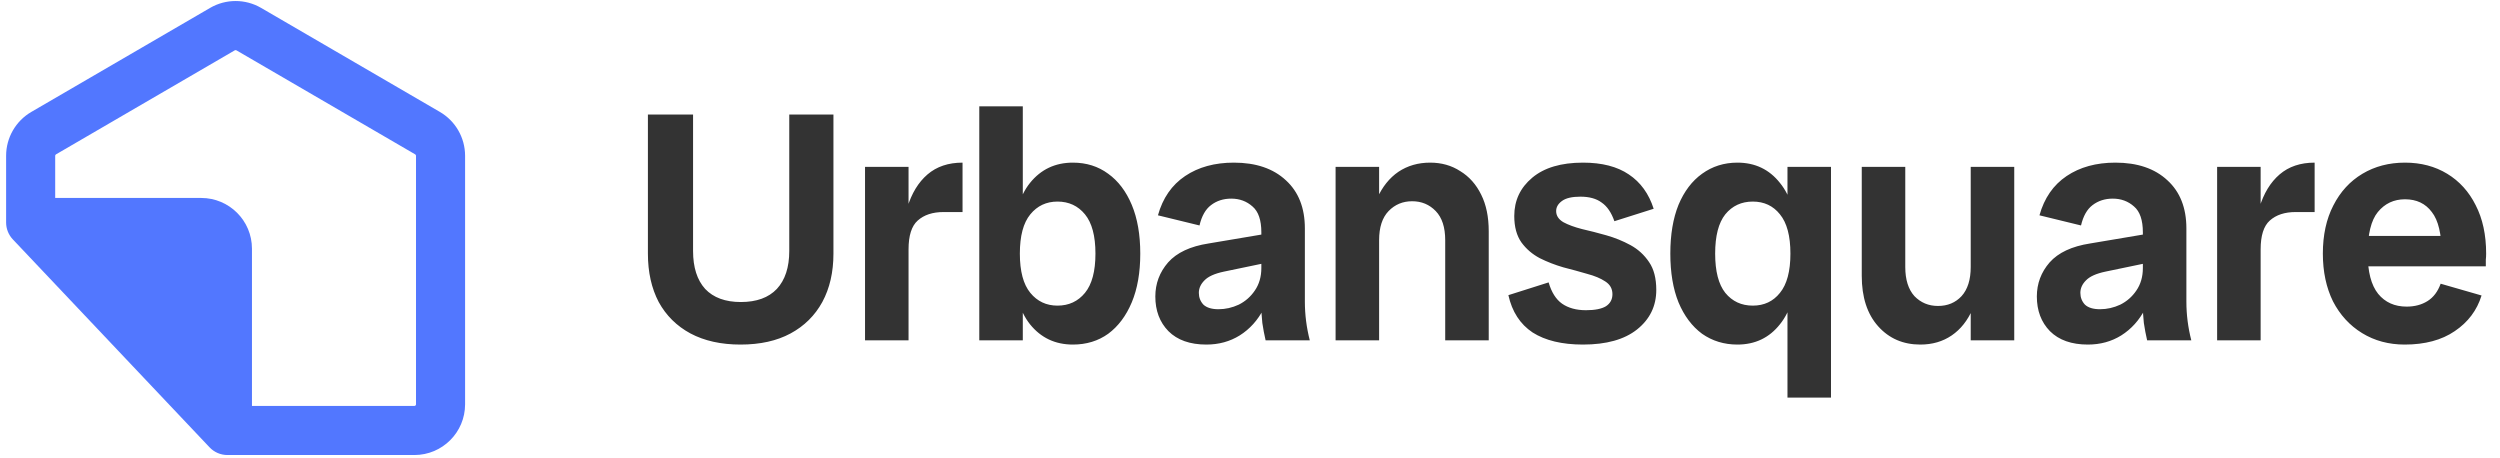
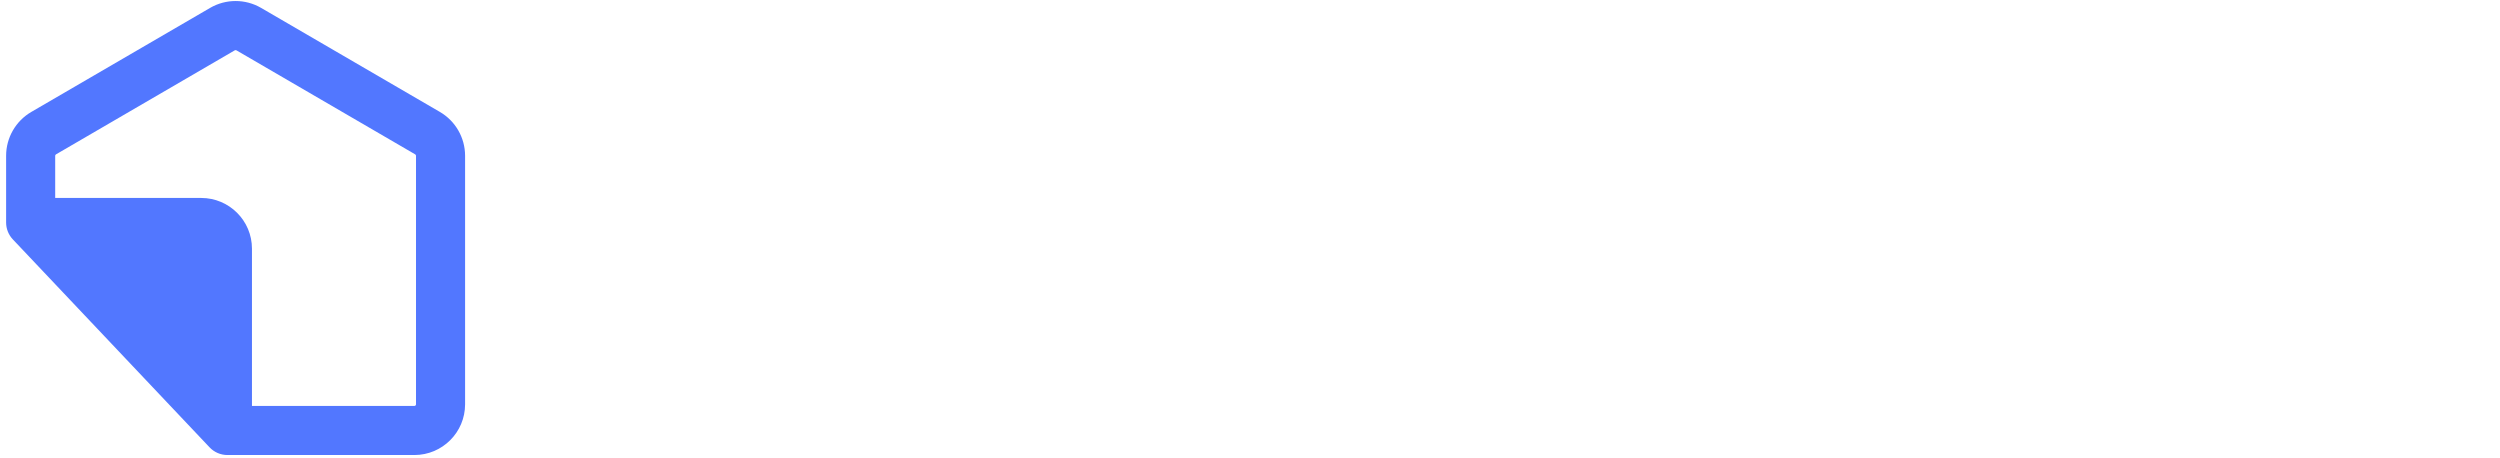
<svg xmlns="http://www.w3.org/2000/svg" width="191" height="35" viewBox="0 0 191 35" fill="none">
  <path d="M16.051 0.604C17.256 -0.097 18.744 -0.097 19.949 0.604L33.607 8.551C34.799 9.245 35.532 10.521 35.533 11.9V30.889C35.533 33.029 33.798 34.764 31.658 34.764H17.375C16.86 34.764 16.367 34.552 16.013 34.178L0.98 18.289C0.651 17.94 0.467 17.479 0.467 17V11.9C0.467 10.521 1.201 9.245 2.393 8.551L16.051 0.604ZM18.063 3.845C18.024 3.823 17.976 3.823 17.937 3.845L4.28 11.793C4.241 11.815 4.217 11.856 4.217 11.9V15.124H15.375C17.515 15.125 19.25 16.86 19.25 19V31.014H31.658C31.727 31.014 31.783 30.958 31.783 30.889V11.9C31.782 11.856 31.759 11.815 31.721 11.793L18.063 3.845Z" fill="#5277FF" />
-   <path d="M56.575 26.325C55.092 26.325 53.817 26.042 52.75 25.475C51.7 24.908 50.892 24.108 50.325 23.075C49.775 22.025 49.5 20.792 49.5 19.375V8.75H52.95V19.175C52.95 20.425 53.258 21.392 53.875 22.075C54.508 22.742 55.417 23.075 56.6 23.075C57.8 23.075 58.717 22.742 59.35 22.075C59.983 21.392 60.3 20.425 60.3 19.175V8.75H63.675V19.375C63.675 20.792 63.392 22.025 62.825 23.075C62.258 24.108 61.45 24.908 60.4 25.475C59.35 26.042 58.075 26.325 56.575 26.325ZM66.088 26V12.75H69.413V26H66.088ZM68.813 19.7C68.813 18.233 68.98 16.958 69.313 15.875C69.646 14.775 70.163 13.925 70.863 13.325C71.563 12.725 72.455 12.425 73.538 12.425V16.2H72.088C71.255 16.2 70.596 16.417 70.113 16.85C69.646 17.267 69.413 18 69.413 19.05L68.813 19.7ZM81.967 26.325C80.617 26.325 79.525 25.808 78.692 24.775C77.875 23.742 77.467 22.283 77.467 20.4V18.35C77.467 16.45 77.875 14.992 78.692 13.975C79.525 12.942 80.617 12.425 81.967 12.425C83 12.425 83.9 12.708 84.667 13.275C85.433 13.825 86.033 14.617 86.467 15.65C86.9 16.683 87.117 17.925 87.117 19.375C87.117 20.825 86.9 22.067 86.467 23.1C86.033 24.133 85.433 24.933 84.667 25.5C83.9 26.05 83 26.325 81.967 26.325ZM74.817 26V8.125H78.142V16.225L77.692 19.375L78.142 22.65V26H74.817ZM80.792 23.35C81.658 23.35 82.358 23.025 82.892 22.375C83.425 21.725 83.692 20.725 83.692 19.375C83.692 18.025 83.425 17.025 82.892 16.375C82.358 15.725 81.658 15.4 80.792 15.4C79.942 15.4 79.25 15.725 78.717 16.375C78.183 17.025 77.917 18.025 77.917 19.375C77.917 20.725 78.183 21.725 78.717 22.375C79.25 23.025 79.942 23.35 80.792 23.35ZM96.692 26C96.592 25.567 96.508 25.125 96.442 24.675C96.392 24.225 96.367 23.783 96.367 23.35V17.75C96.367 16.817 96.142 16.158 95.692 15.775C95.242 15.375 94.7 15.175 94.067 15.175C93.467 15.175 92.95 15.342 92.517 15.675C92.1 15.992 91.808 16.508 91.642 17.225L88.467 16.45C88.834 15.133 89.525 14.133 90.542 13.45C91.558 12.767 92.8 12.425 94.267 12.425C95.95 12.425 97.275 12.875 98.242 13.775C99.209 14.658 99.692 15.883 99.692 17.45V23.05C99.692 24.033 99.817 25.017 100.067 26H96.692ZM92.167 26.325C90.917 26.325 89.95 25.983 89.267 25.3C88.6 24.617 88.267 23.733 88.267 22.65C88.267 21.667 88.592 20.8 89.242 20.05C89.909 19.3 90.942 18.817 92.342 18.6L97.242 17.775V19.975L93.517 20.75C92.8 20.9 92.3 21.125 92.017 21.425C91.734 21.708 91.592 22.025 91.592 22.375C91.592 22.725 91.709 23.025 91.942 23.275C92.192 23.508 92.575 23.625 93.092 23.625C93.625 23.625 94.142 23.508 94.642 23.275C95.142 23.025 95.55 22.667 95.867 22.2C96.2 21.717 96.367 21.142 96.367 20.475H97.217C97.217 21.675 96.992 22.717 96.542 23.6C96.092 24.467 95.484 25.142 94.717 25.625C93.967 26.092 93.117 26.325 92.167 26.325ZM110.414 26V18.35C110.414 17.367 110.173 16.625 109.689 16.125C109.206 15.625 108.606 15.375 107.889 15.375C107.173 15.375 106.573 15.625 106.089 16.125C105.606 16.625 105.364 17.367 105.364 18.35H104.639C104.639 17.1 104.831 16.033 105.214 15.15C105.614 14.267 106.156 13.592 106.839 13.125C107.539 12.658 108.348 12.425 109.264 12.425C110.131 12.425 110.898 12.642 111.564 13.075C112.248 13.492 112.781 14.092 113.164 14.875C113.548 15.642 113.739 16.575 113.739 17.675V26H110.414ZM102.039 26V12.75H105.364V26H102.039ZM120.94 26.325C119.34 26.325 118.057 26.017 117.09 25.4C116.14 24.767 115.523 23.817 115.24 22.55L118.315 21.575C118.532 22.325 118.873 22.867 119.34 23.2C119.823 23.533 120.432 23.7 121.165 23.7C121.848 23.7 122.357 23.6 122.69 23.4C123.023 23.183 123.19 22.875 123.19 22.475C123.19 22.058 123.007 21.733 122.64 21.5C122.29 21.267 121.832 21.075 121.265 20.925C120.698 20.758 120.09 20.592 119.44 20.425C118.807 20.242 118.207 20.008 117.64 19.725C117.073 19.425 116.607 19.025 116.24 18.525C115.873 18.008 115.69 17.333 115.69 16.5C115.69 15.317 116.148 14.342 117.065 13.575C117.982 12.808 119.273 12.425 120.94 12.425C122.39 12.425 123.557 12.725 124.44 13.325C125.34 13.925 125.973 14.8 126.34 15.95L123.34 16.9C123.107 16.233 122.782 15.758 122.365 15.475C121.965 15.175 121.423 15.025 120.74 15.025C120.107 15.025 119.64 15.133 119.34 15.35C119.04 15.567 118.89 15.825 118.89 16.125C118.89 16.475 119.073 16.758 119.44 16.975C119.807 17.175 120.282 17.35 120.865 17.5C121.448 17.633 122.065 17.792 122.715 17.975C123.365 18.158 123.982 18.408 124.565 18.725C125.148 19.042 125.623 19.475 125.99 20.025C126.357 20.558 126.54 21.267 126.54 22.15C126.54 23.383 126.048 24.392 125.065 25.175C124.098 25.942 122.723 26.325 120.94 26.325ZM132.738 26.325C131.721 26.325 130.821 26.05 130.038 25.5C129.271 24.933 128.671 24.133 128.238 23.1C127.821 22.067 127.613 20.825 127.613 19.375C127.613 17.925 127.821 16.683 128.238 15.65C128.671 14.617 129.271 13.825 130.038 13.275C130.821 12.708 131.721 12.425 132.738 12.425C134.088 12.425 135.171 12.942 135.988 13.975C136.821 14.992 137.238 16.45 137.238 18.35V20.4C137.238 22.283 136.821 23.742 135.988 24.775C135.171 25.808 134.088 26.325 132.738 26.325ZM133.913 23.35C134.779 23.35 135.471 23.025 135.988 22.375C136.521 21.725 136.788 20.725 136.788 19.375C136.788 18.025 136.521 17.025 135.988 16.375C135.471 15.725 134.779 15.4 133.913 15.4C133.046 15.4 132.346 15.725 131.813 16.375C131.296 17.025 131.038 18.025 131.038 19.375C131.038 20.725 131.296 21.725 131.813 22.375C132.346 23.025 133.046 23.35 133.913 23.35ZM136.563 30.375V22.525L137.013 19.375L136.563 16.1V12.75H139.888V30.375H136.563ZM146.713 26.325C145.397 26.325 144.322 25.858 143.488 24.925C142.655 23.992 142.238 22.708 142.238 21.075V12.75H145.563V20.4C145.563 21.367 145.797 22.108 146.263 22.625C146.747 23.125 147.347 23.375 148.063 23.375C148.797 23.375 149.397 23.125 149.863 22.625C150.33 22.108 150.563 21.367 150.563 20.4H151.288C151.288 21.633 151.097 22.7 150.713 23.6C150.33 24.483 149.797 25.158 149.113 25.625C148.43 26.092 147.63 26.325 146.713 26.325ZM150.563 26V12.75H153.888V26H150.563ZM164.04 26C163.94 25.567 163.857 25.125 163.79 24.675C163.74 24.225 163.715 23.783 163.715 23.35V17.75C163.715 16.817 163.49 16.158 163.04 15.775C162.59 15.375 162.049 15.175 161.415 15.175C160.815 15.175 160.299 15.342 159.865 15.675C159.449 15.992 159.157 16.508 158.99 17.225L155.815 16.45C156.182 15.133 156.874 14.133 157.89 13.45C158.907 12.767 160.149 12.425 161.615 12.425C163.299 12.425 164.624 12.875 165.59 13.775C166.557 14.658 167.04 15.883 167.04 17.45V23.05C167.04 24.033 167.165 25.017 167.415 26H164.04ZM159.515 26.325C158.265 26.325 157.299 25.983 156.615 25.3C155.949 24.617 155.615 23.733 155.615 22.65C155.615 21.667 155.94 20.8 156.59 20.05C157.257 19.3 158.29 18.817 159.69 18.6L164.59 17.775V19.975L160.865 20.75C160.149 20.9 159.649 21.125 159.365 21.425C159.082 21.708 158.94 22.025 158.94 22.375C158.94 22.725 159.057 23.025 159.29 23.275C159.54 23.508 159.924 23.625 160.44 23.625C160.974 23.625 161.49 23.508 161.99 23.275C162.49 23.025 162.899 22.667 163.215 22.2C163.549 21.717 163.715 21.142 163.715 20.475H164.565C164.565 21.675 164.34 22.717 163.89 23.6C163.44 24.467 162.832 25.142 162.065 25.625C161.315 26.092 160.465 26.325 159.515 26.325ZM169.388 26V12.75H172.713V26H169.388ZM172.113 19.7C172.113 18.233 172.28 16.958 172.613 15.875C172.946 14.775 173.463 13.925 174.163 13.325C174.863 12.725 175.755 12.425 176.838 12.425V16.2H175.388C174.555 16.2 173.896 16.417 173.413 16.85C172.946 17.267 172.713 18 172.713 19.05L172.113 19.7ZM183.716 26.325C182.5 26.325 181.416 26.033 180.466 25.45C179.516 24.867 178.775 24.058 178.241 23.025C177.725 21.975 177.466 20.758 177.466 19.375C177.466 17.958 177.733 16.733 178.266 15.7C178.8 14.65 179.541 13.842 180.491 13.275C181.441 12.708 182.525 12.425 183.741 12.425C184.958 12.425 186.033 12.708 186.966 13.275C187.9 13.842 188.625 14.642 189.141 15.675C189.675 16.708 189.941 17.942 189.941 19.375C189.941 19.542 189.933 19.7 189.916 19.85C189.916 20 189.916 20.167 189.916 20.35H179.541V18.025H187.466L186.541 19.375C186.541 17.892 186.291 16.833 185.791 16.2C185.308 15.55 184.625 15.225 183.741 15.225C182.891 15.225 182.2 15.55 181.666 16.2C181.15 16.833 180.891 17.892 180.891 19.375C180.891 20.758 181.158 21.783 181.691 22.45C182.225 23.1 182.95 23.425 183.866 23.425C184.483 23.425 185.016 23.283 185.466 23C185.916 22.717 186.25 22.275 186.466 21.675L189.591 22.575C189.241 23.708 188.558 24.617 187.541 25.3C186.541 25.983 185.266 26.325 183.716 26.325Z" fill="#333333" />
</svg>